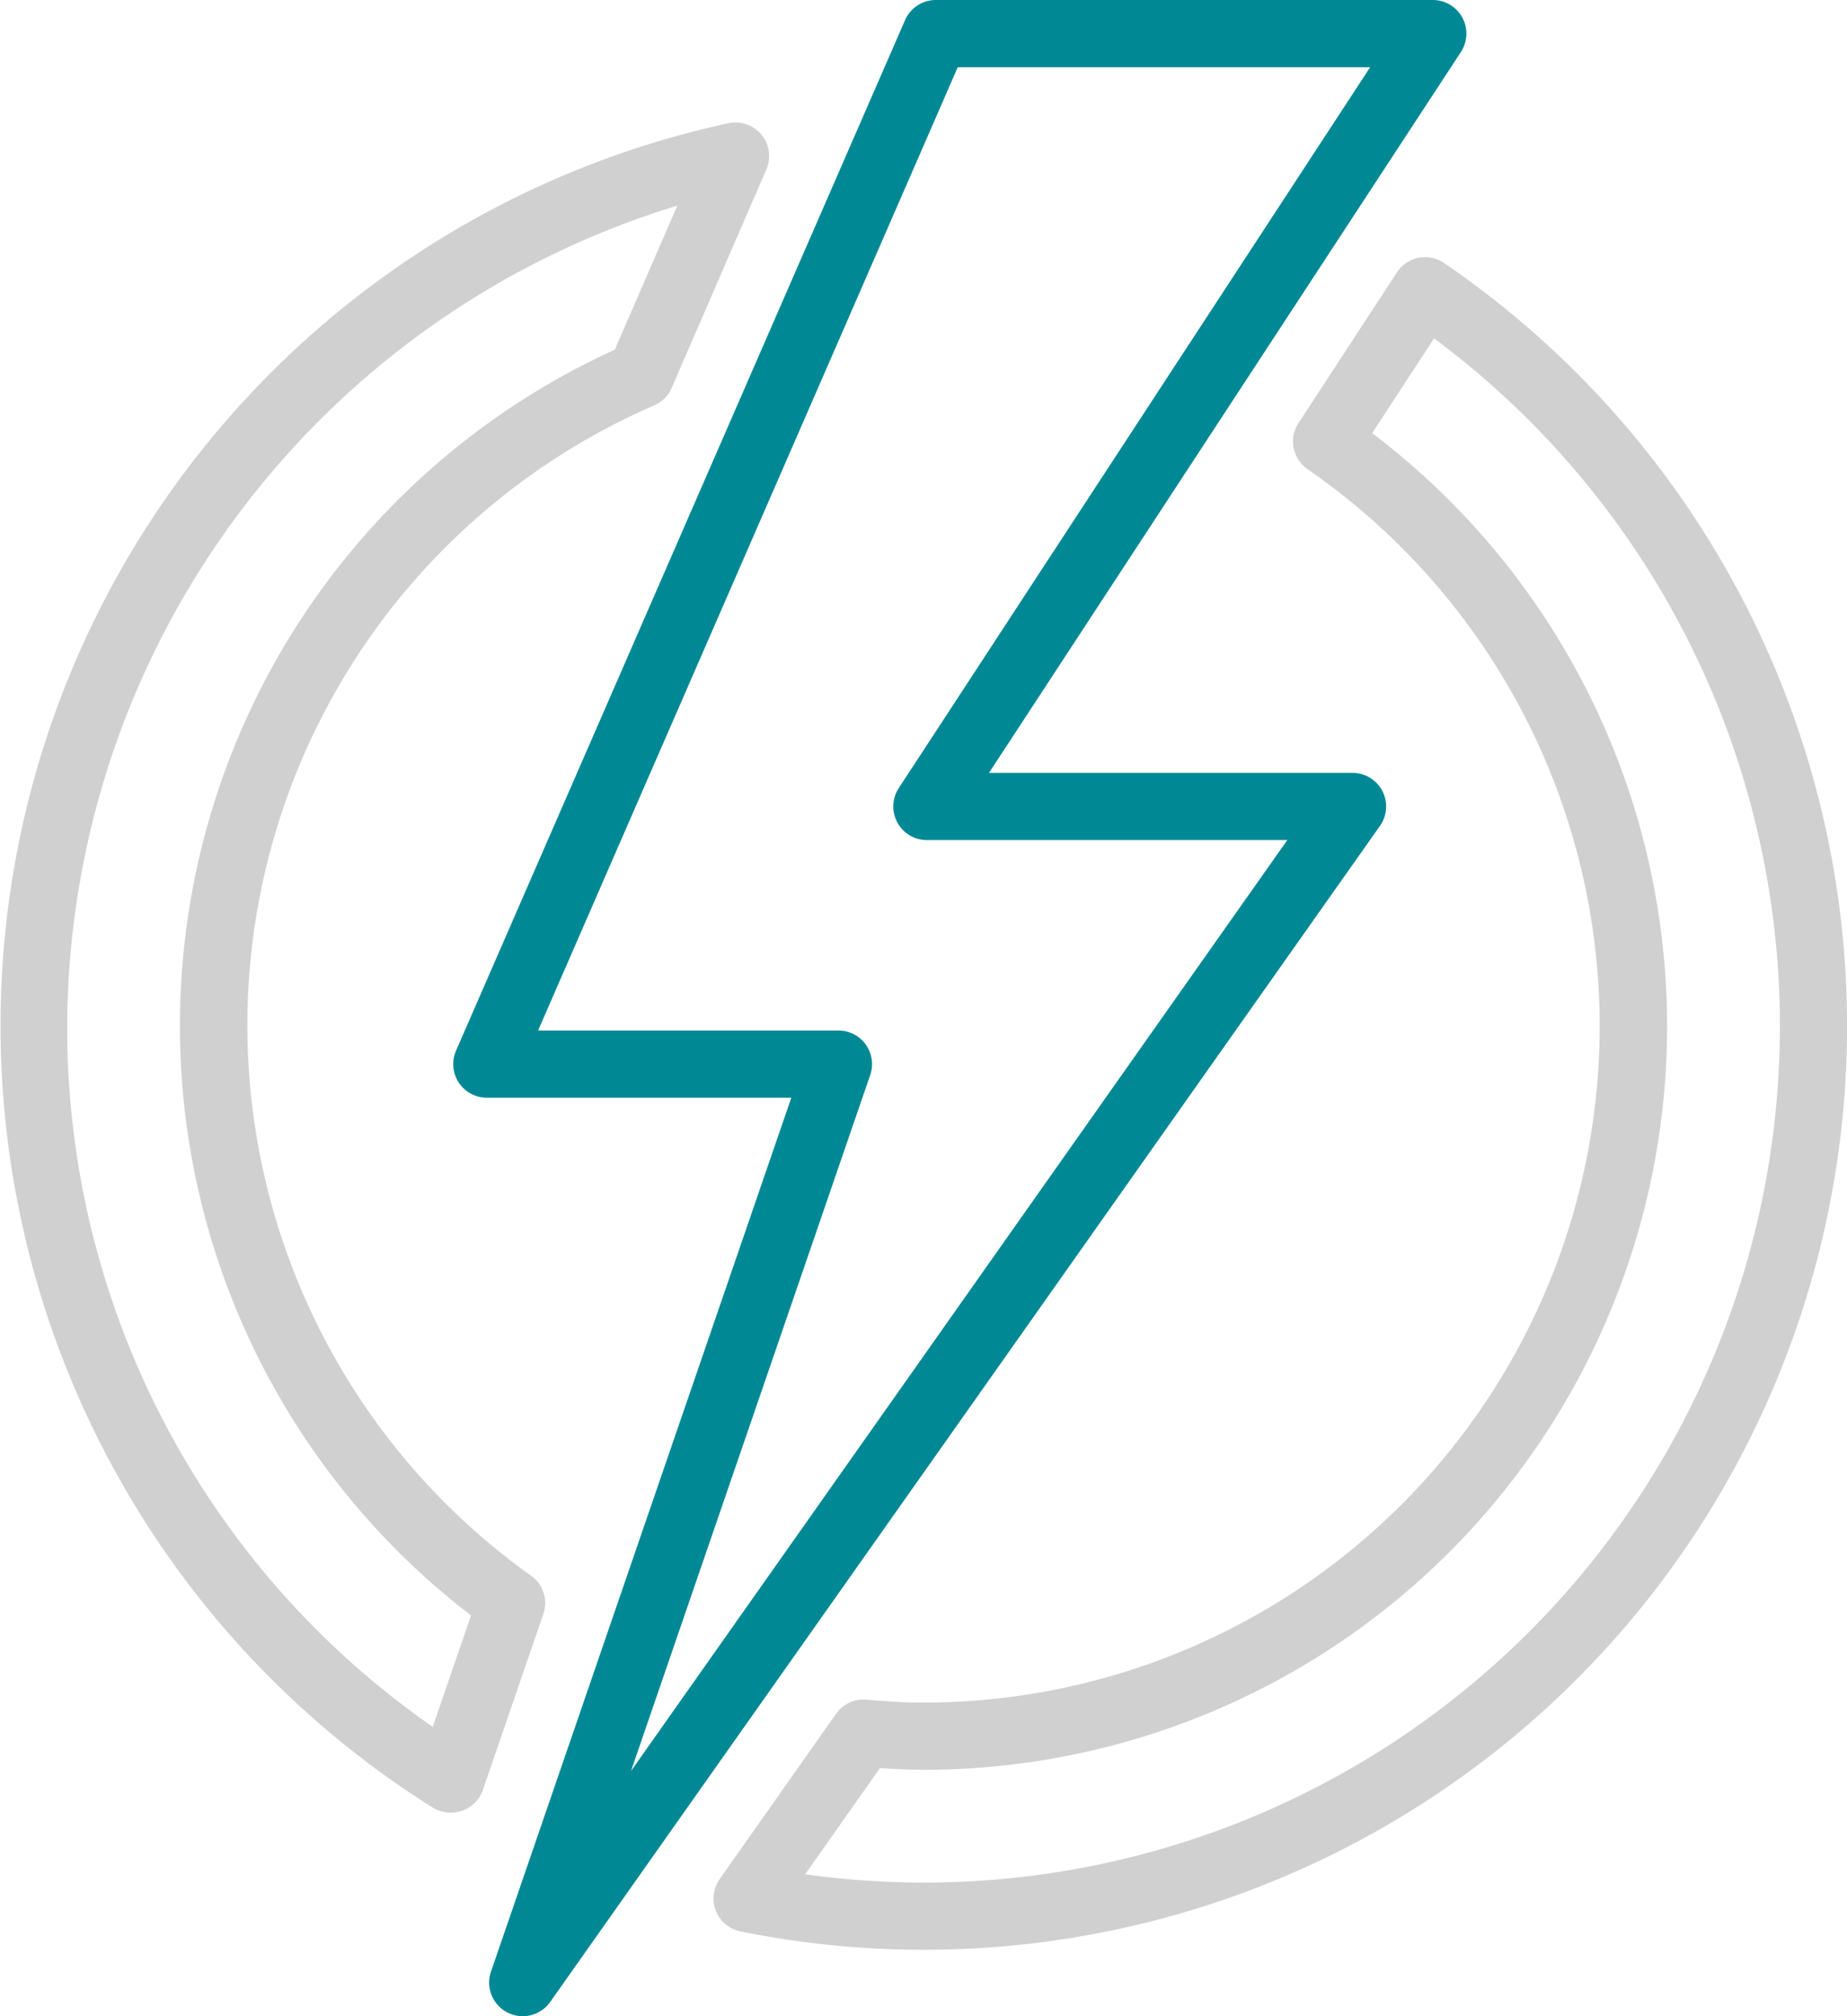
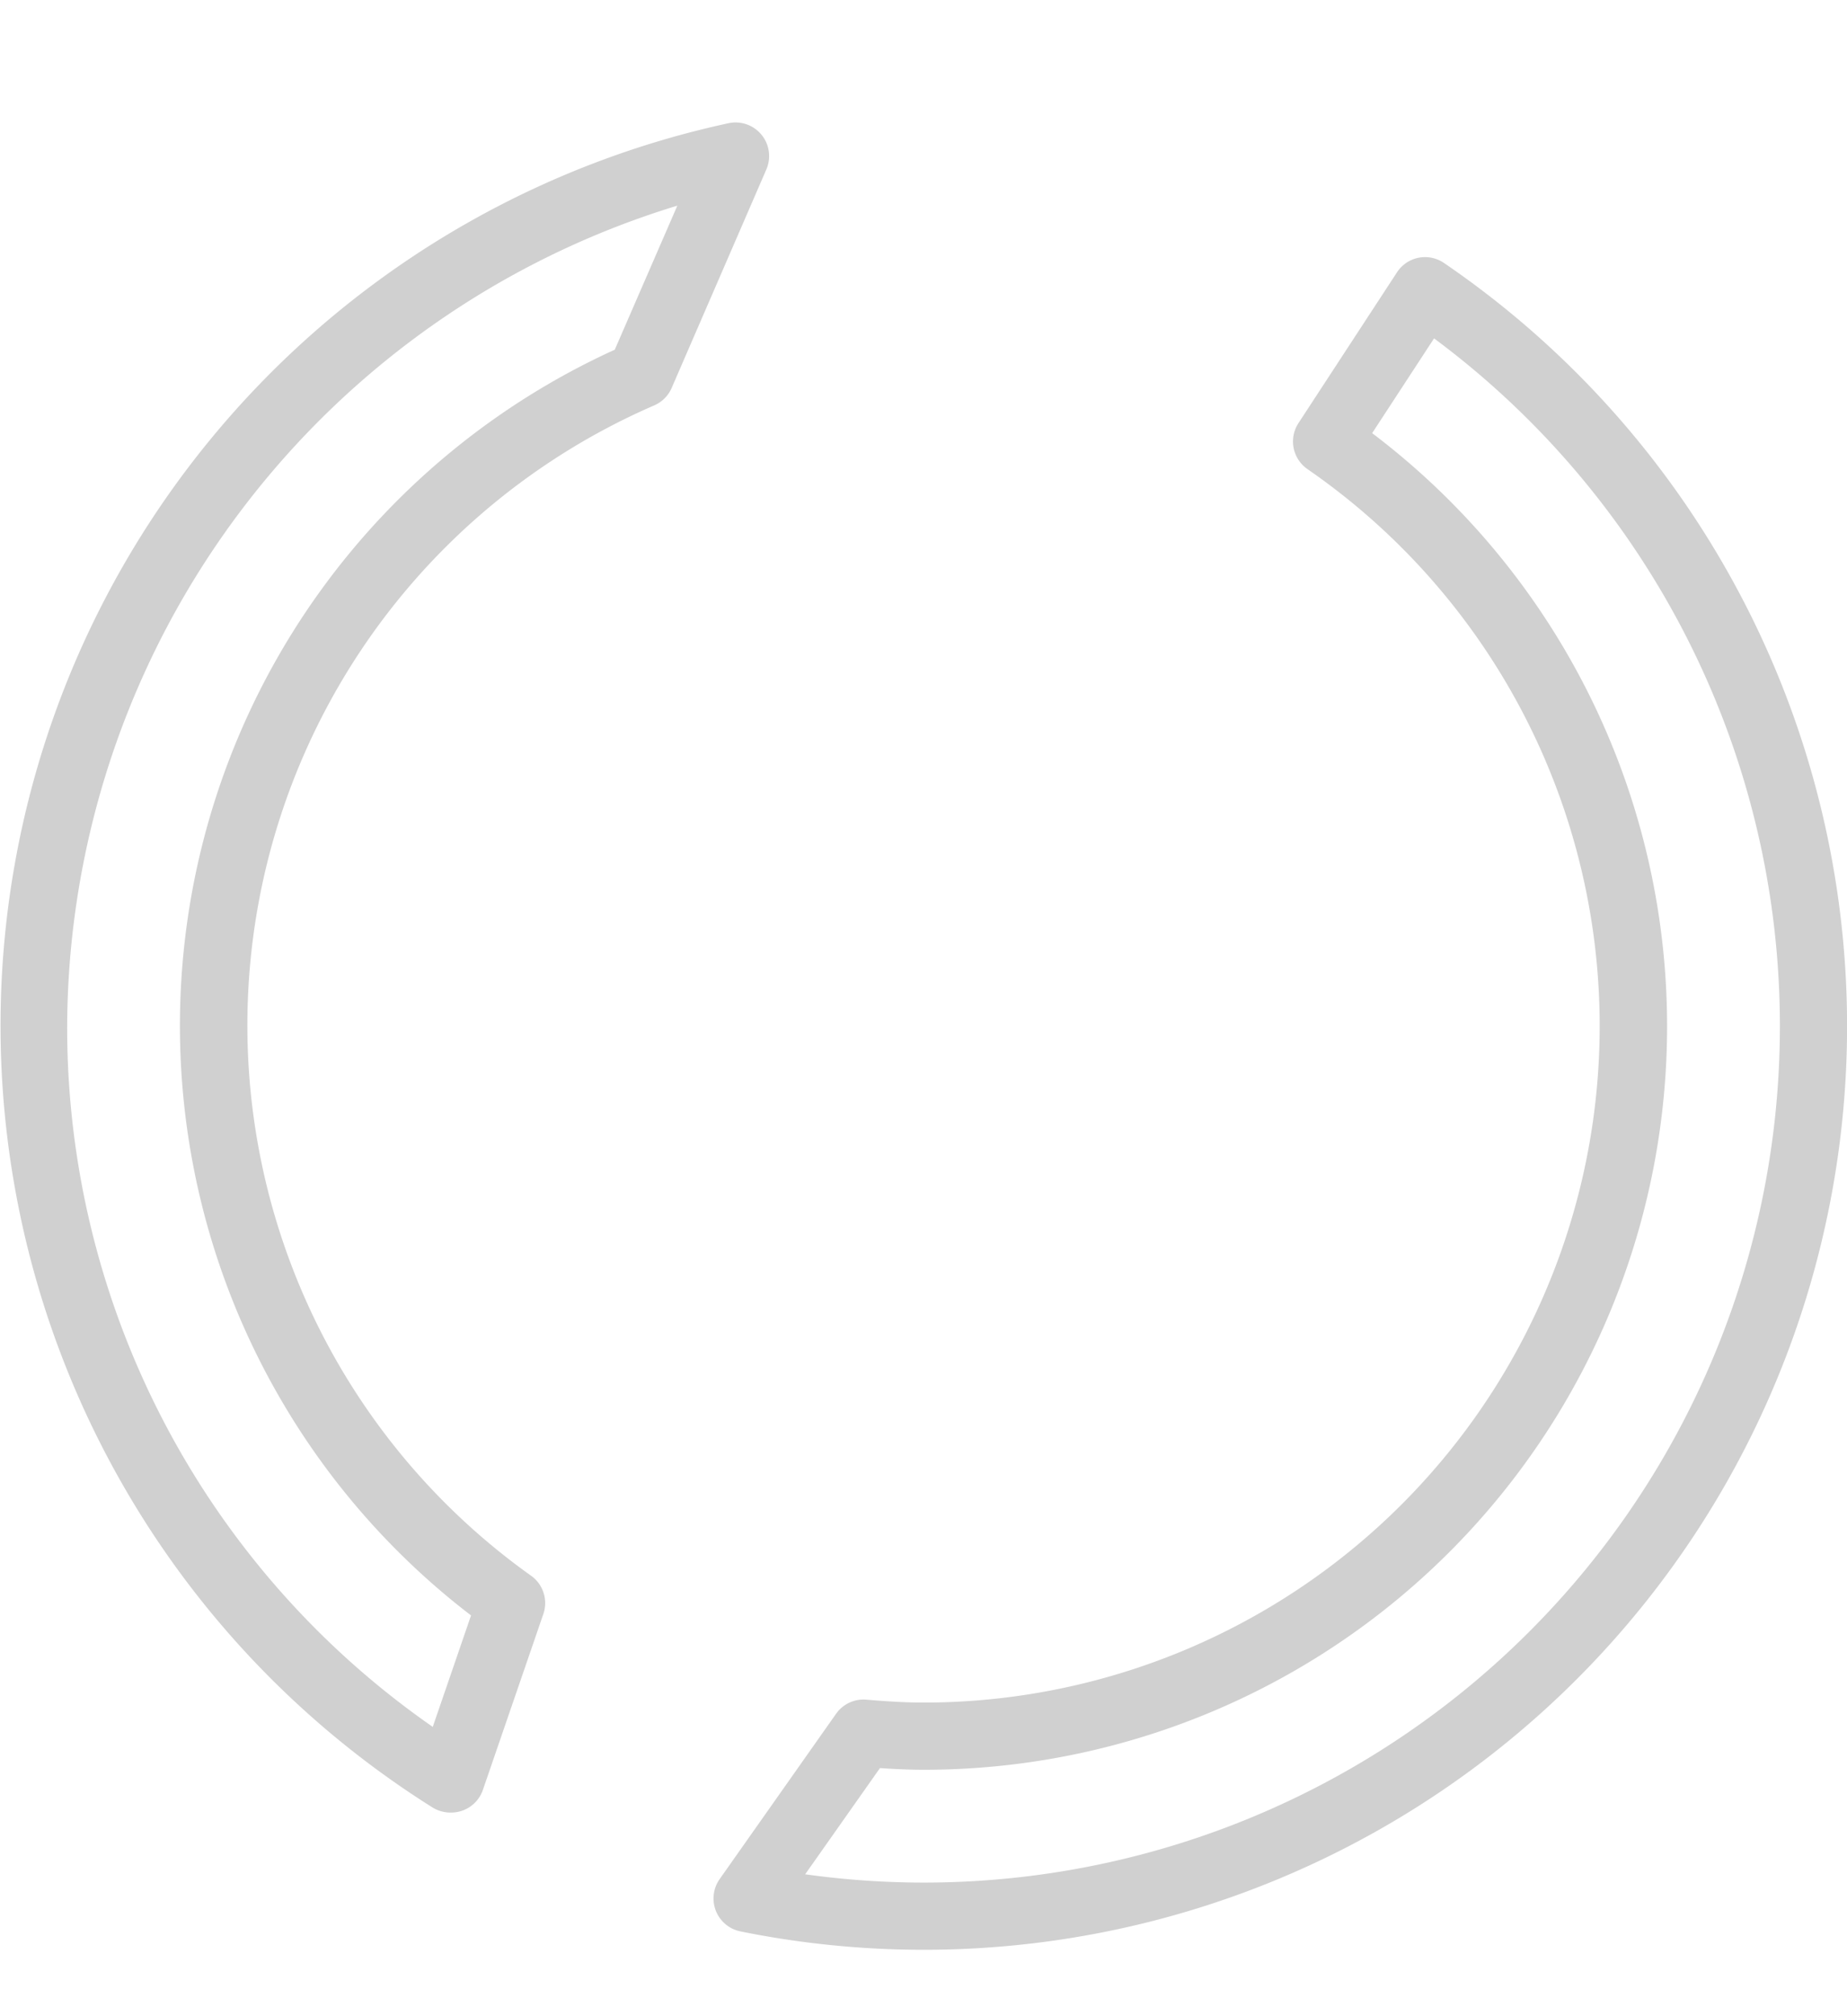
<svg xmlns="http://www.w3.org/2000/svg" viewBox="0 0 165 180">
  <defs>
    <style>.cls-1{fill:#d0d0d0;}.cls-2{fill:#008995;}</style>
  </defs>
  <title>powerfull_icon</title>
  <g id="Vrstva_2" data-name="Vrstva 2">
    <g id="Layer_1" data-name="Layer 1">
      <path class="cls-1" d="M40.23,161.82a3.06,3.06,0,0,1-1.6-.46A82.42,82.42,0,0,1,65.08,11a3,3,0,0,1,3.38,4.13L60,34.64a3,3,0,0,1-1.55,1.55,60.31,60.31,0,0,0-11,104.49,3,3,0,0,1,1.09,3.41l-5.4,15.7a3,3,0,0,1-1.84,1.86A3.14,3.14,0,0,1,40.23,161.82ZM60.51,18.36A76.88,76.88,0,0,0,6,91.59a76,76,0,0,0,32.66,62.58l3.42-9.95a66.3,66.3,0,0,1,12.84-113Z" />
-       <path class="cls-2" d="M46.7,180a3,3,0,0,1-2.83-4L70.69,98H43.49a3,3,0,0,1-2.75-4.2l40.11-92A3,3,0,0,1,83.6,0H128a3,3,0,0,1,2.51,4.64L88.35,69h32.48a3,3,0,0,1,2.45,4.73l-74.13,105A3,3,0,0,1,46.7,180Zm1.37-88H74.9a3,3,0,0,1,2.83,4L56.37,158.11,115,75H82.8a3,3,0,0,1-2.51-4.64L122.4,6H85.56Z" />
      <path class="cls-1" d="M82.5,174.07a82.44,82.44,0,0,1-16.35-1.64,3,3,0,0,1-1.86-4.67L74.69,153a3,3,0,0,1,2.7-1.26c1.53.13,3.33.26,5.11.26A60.4,60.4,0,0,0,116.8,41.88a3,3,0,0,1-.8-4.11l8.8-13.46a3,3,0,0,1,1.93-1.3,3,3,0,0,1,2.27.47A82.46,82.46,0,0,1,82.5,174.07Zm-10.57-6.74A76.46,76.46,0,0,0,128.11,30.21l-5.53,8.46A66.38,66.38,0,0,1,82.5,158c-1.34,0-2.67-.07-3.89-.15Z" />
    </g>
  </g>
</svg>